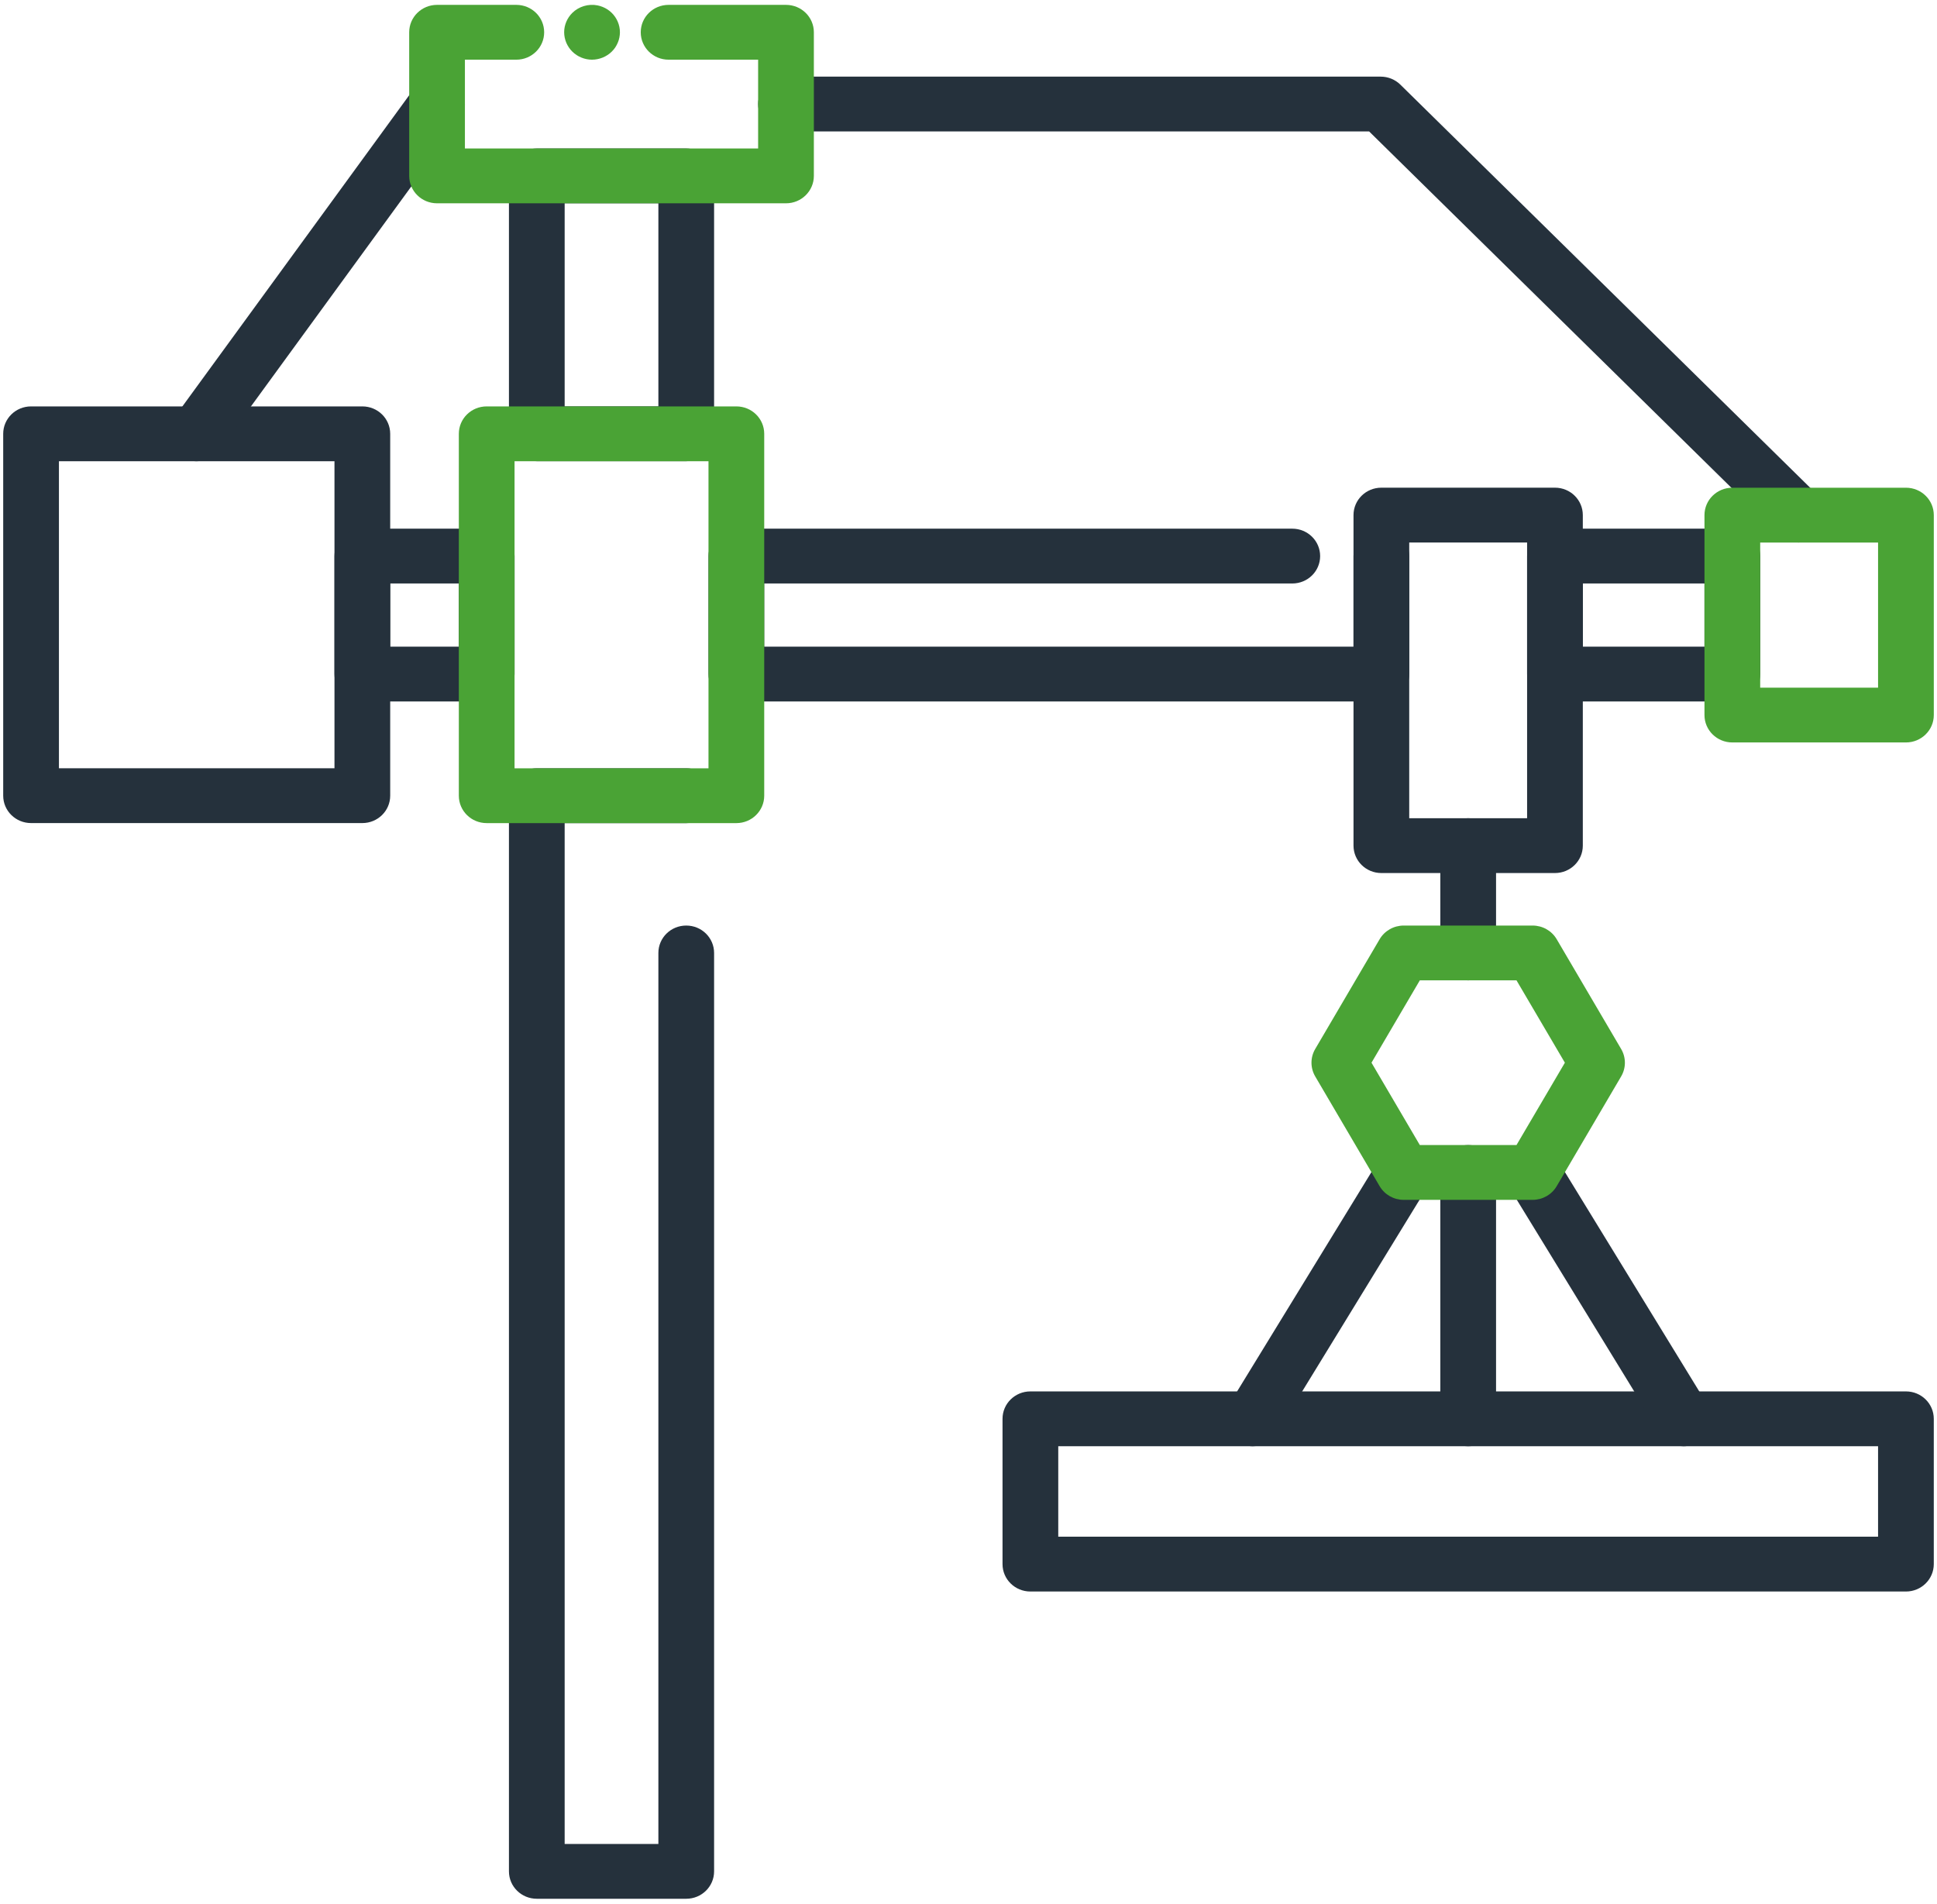
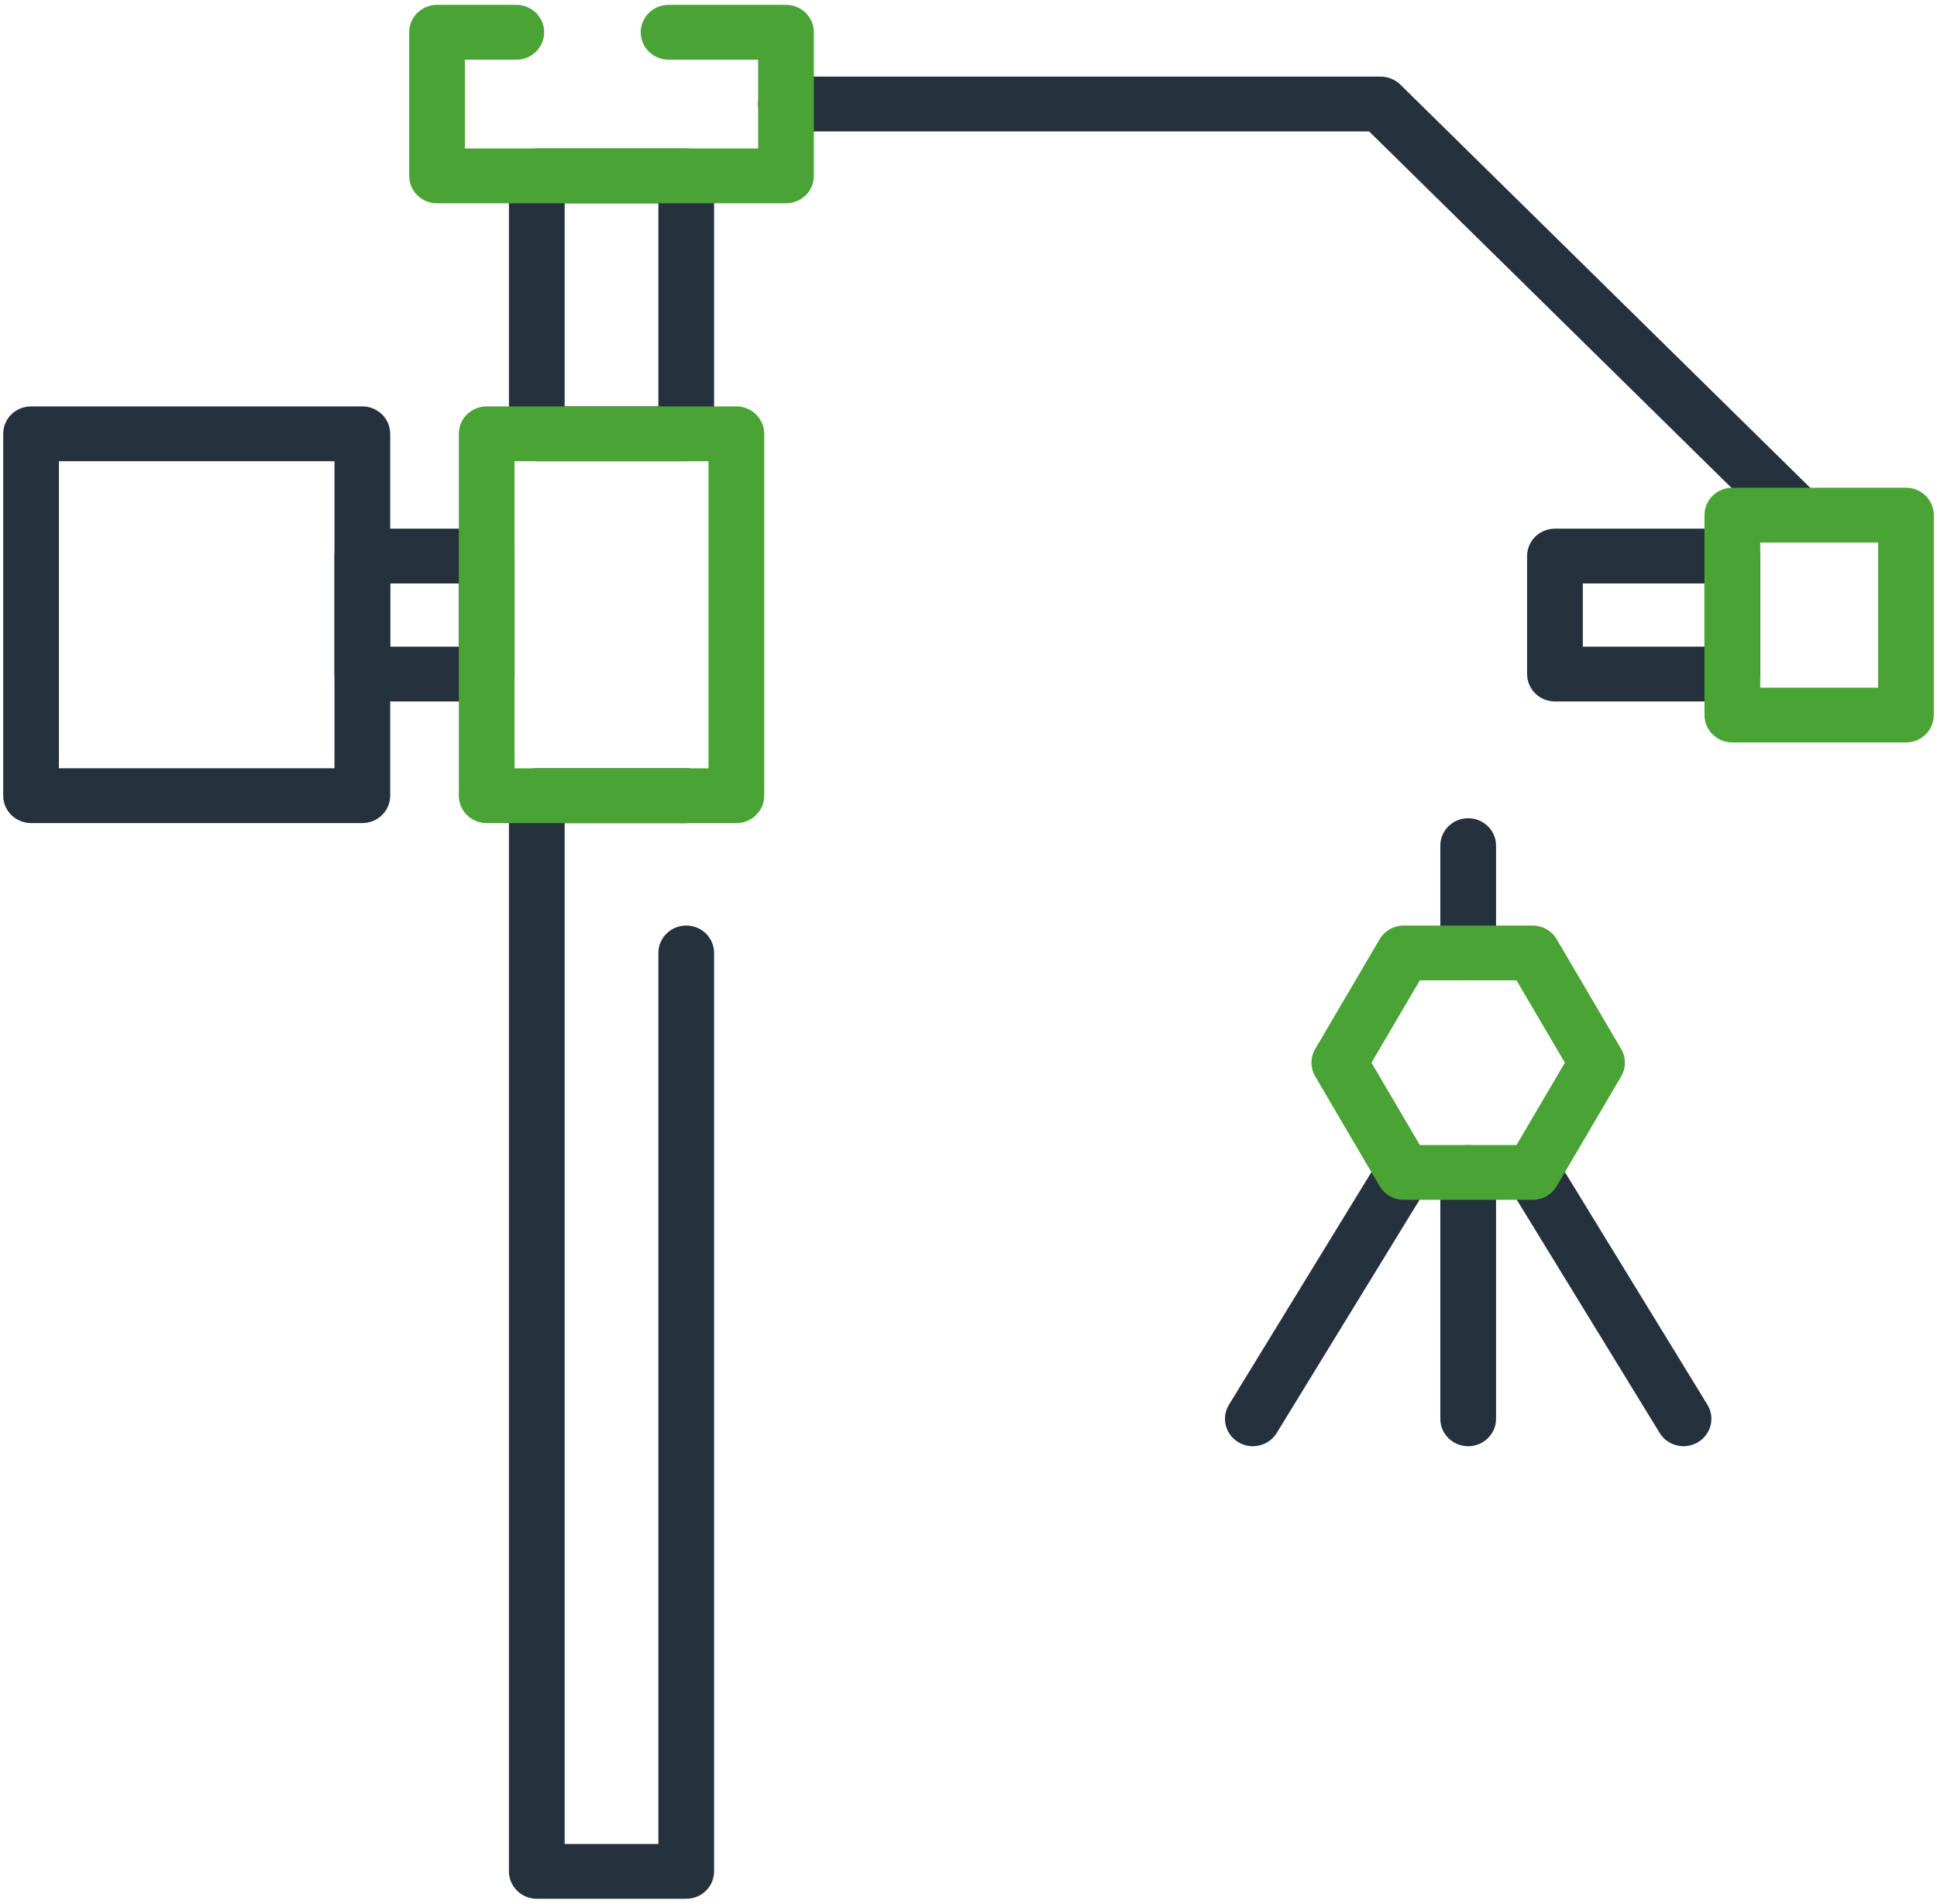
<svg xmlns="http://www.w3.org/2000/svg" width="115" height="113" viewBox="0 0 115 113" fill="none">
  <path d="M40.742 27.375H31.87C30.956 27.375 30.216 26.648 30.216 25.748V10.441C30.216 9.542 30.956 8.814 31.87 8.814H40.742C41.657 8.814 42.396 9.542 42.396 10.441V25.751C42.396 26.648 41.657 27.375 40.742 27.375ZM33.524 24.121H39.088V12.068H33.524V24.121Z" fill="#25313C" />
  <path d="M40.742 112.711H31.87C30.956 112.711 30.216 111.984 30.216 111.084V47.233C30.216 46.334 30.956 45.606 31.87 45.606H40.742C41.657 45.606 42.396 46.334 42.396 47.233C42.396 48.133 41.657 48.86 40.742 48.86H33.524V109.46H39.088V56.568C39.088 55.668 39.827 54.941 40.742 54.941C41.657 54.941 42.396 55.668 42.396 56.568V111.084C42.396 111.984 41.657 112.711 40.742 112.711Z" fill="#25313C" />
  <path d="M21.512 48.858H1.845C0.93 48.858 0.19 48.13 0.19 47.231V25.751C0.19 24.851 0.93 24.124 1.845 24.124H21.512C22.427 24.124 23.166 24.851 23.166 25.751V47.233C23.166 48.13 22.427 48.858 21.512 48.858ZM3.499 45.604H19.858V27.378H3.499V45.604Z" fill="#25313C" />
  <path d="M28.895 41.639H21.512C20.597 41.639 19.858 40.911 19.858 40.012V33.009C19.858 32.11 20.597 31.382 21.512 31.382H28.895C29.809 31.382 30.549 32.11 30.549 33.009V40.012C30.549 40.909 29.809 41.639 28.895 41.639ZM23.166 38.385H27.241V34.636H23.166V38.385Z" fill="#25313C" />
-   <path d="M82.012 41.639H43.717C42.803 41.639 42.063 40.911 42.063 40.012V33.009C42.063 32.11 42.803 31.382 43.717 31.382H76.723C77.638 31.382 78.377 32.11 78.377 33.009C78.377 33.909 77.638 34.636 76.723 34.636H45.372V38.385H80.358V33.009C80.358 32.11 81.097 31.382 82.012 31.382C82.927 31.382 83.666 32.11 83.666 33.009V40.012C83.666 40.909 82.927 41.639 82.012 41.639Z" fill="#25313C" />
  <path d="M102.849 41.639H92.318C91.403 41.639 90.664 40.911 90.664 40.012V33.009C90.664 32.11 91.403 31.382 92.318 31.382H102.849C103.763 31.382 104.503 32.11 104.503 33.009V40.012C104.503 40.909 103.763 41.639 102.849 41.639ZM93.972 38.385H101.195V34.636H93.972V38.385Z" fill="#25313C" />
-   <path d="M92.318 51.824H82.012C81.097 51.824 80.358 51.096 80.358 50.197V30.576C80.358 29.676 81.097 28.949 82.012 28.949H92.318C93.233 28.949 93.972 29.676 93.972 30.576V50.197C93.972 51.096 93.233 51.824 92.318 51.824ZM83.666 48.57H90.664V32.203H83.666V48.57Z" fill="#25313C" />
  <path d="M106.781 32.203C106.358 32.203 105.935 32.045 105.612 31.726L81.286 7.803H46.664C45.75 7.803 45.01 7.075 45.01 6.176C45.01 5.277 45.75 4.549 46.664 4.549H81.972C82.411 4.549 82.832 4.721 83.142 5.026L107.951 29.425C108.596 30.06 108.596 31.092 107.951 31.726C107.628 32.045 107.204 32.203 106.781 32.203Z" fill="#25313C" />
-   <path d="M11.676 27.378C11.343 27.378 11.005 27.278 10.714 27.073C9.972 26.55 9.802 25.532 10.334 24.802L24.603 5.23C25.135 4.5 26.17 4.333 26.912 4.856C27.654 5.379 27.824 6.397 27.292 7.127L13.023 26.697C12.699 27.14 12.191 27.378 11.676 27.378Z" fill="#25313C" />
-   <path d="M113.155 94.473H61.175C60.26 94.473 59.52 93.746 59.52 92.846V84.221C59.52 83.322 60.26 82.594 61.175 82.594H113.155C114.07 82.594 114.809 83.322 114.809 84.221V92.846C114.809 93.743 114.07 94.473 113.155 94.473ZM62.829 91.219H111.501V85.848H62.829V91.219Z" fill="#25313C" />
-   <path d="M87.166 85.848C86.252 85.848 85.512 85.12 85.512 84.221V69.599C85.512 68.7 86.252 67.972 87.166 67.972C88.081 67.972 88.821 68.7 88.821 69.599V84.221C88.821 85.118 88.081 85.848 87.166 85.848Z" fill="#25313C" />
+   <path d="M87.166 85.848C86.252 85.848 85.512 85.12 85.512 84.221V69.599C85.512 68.7 86.252 67.972 87.166 67.972C88.081 67.972 88.821 68.7 88.821 69.599V84.221C88.821 85.118 88.081 85.848 87.166 85.848" fill="#25313C" />
  <path d="M87.166 58.194C86.252 58.194 85.512 57.467 85.512 56.568V50.197C85.512 49.297 86.252 48.57 87.166 48.57C88.081 48.57 88.821 49.297 88.821 50.197V56.568C88.821 57.467 88.081 58.194 87.166 58.194Z" fill="#25313C" />
  <path d="M74.381 85.848C74.09 85.848 73.795 85.773 73.528 85.615C72.746 85.151 72.493 84.151 72.965 83.382L81.922 68.76C82.395 67.991 83.411 67.742 84.193 68.207C84.975 68.672 85.228 69.671 84.756 70.441L75.799 85.062C75.489 85.567 74.943 85.848 74.381 85.848Z" fill="#25313C" />
  <path d="M99.952 85.848C99.391 85.848 98.843 85.567 98.534 85.06L89.574 70.438C89.102 69.669 89.355 68.67 90.137 68.205C90.919 67.74 91.935 67.989 92.408 68.758L101.367 83.38C101.84 84.149 101.587 85.148 100.805 85.613C100.535 85.771 100.242 85.848 99.952 85.848Z" fill="#25313C" />
  <path d="M46.664 12.068H25.948C25.033 12.068 24.294 11.341 24.294 10.441V1.916C24.294 1.016 25.033 0.289 25.948 0.289H30.653C31.568 0.289 32.307 1.016 32.307 1.916C32.307 2.815 31.568 3.543 30.653 3.543H27.602V8.814H45.01V3.543H39.695C38.78 3.543 38.041 2.815 38.041 1.916C38.041 1.016 38.78 0.289 39.695 0.289H46.664C47.579 0.289 48.319 1.016 48.319 1.916V10.441C48.319 11.338 47.579 12.068 46.664 12.068Z" fill="#4AA335" />
-   <path d="M35.151 3.543C34.713 3.543 34.288 3.368 33.981 3.066C33.903 2.99 33.834 2.906 33.775 2.818C33.714 2.729 33.664 2.634 33.621 2.536C33.581 2.439 33.548 2.336 33.527 2.232C33.506 2.127 33.494 2.02 33.494 1.913C33.494 1.486 33.671 1.067 33.981 0.763C34.364 0.386 34.935 0.212 35.472 0.319C35.578 0.34 35.682 0.372 35.782 0.412C35.883 0.454 35.978 0.503 36.068 0.561C36.16 0.621 36.242 0.689 36.318 0.763C36.628 1.067 36.805 1.486 36.805 1.913C36.805 2.02 36.793 2.127 36.772 2.232C36.751 2.336 36.72 2.439 36.677 2.536C36.635 2.634 36.585 2.729 36.526 2.818C36.465 2.906 36.396 2.99 36.318 3.066C36.242 3.141 36.16 3.208 36.068 3.266C35.978 3.327 35.883 3.375 35.782 3.417C35.682 3.457 35.578 3.489 35.472 3.51C35.366 3.531 35.257 3.543 35.151 3.543Z" fill="#4AA335" />
  <path d="M43.717 48.86H28.895C27.98 48.86 27.241 48.133 27.241 47.233V25.751C27.241 24.851 27.98 24.124 28.895 24.124H43.717C44.632 24.124 45.372 24.851 45.372 25.751V47.233C45.372 48.13 44.632 48.86 43.717 48.86ZM30.549 45.606H42.063V27.378H30.549V45.606Z" fill="#4AA335" />
  <path d="M113.155 44.072H102.849C101.935 44.072 101.195 43.345 101.195 42.446V30.578C101.195 29.678 101.935 28.951 102.849 28.951H113.155C114.07 28.951 114.81 29.678 114.81 30.578V42.446C114.81 43.343 114.07 44.072 113.155 44.072ZM104.503 40.819H111.501V32.205H104.503V40.819Z" fill="#4AA335" />
  <path d="M90.99 71.224H83.34C82.749 71.224 82.203 70.915 81.908 70.41L78.084 63.896C77.789 63.391 77.789 62.773 78.084 62.269L81.908 55.754C82.203 55.25 82.749 54.941 83.34 54.941H90.99C91.581 54.941 92.127 55.25 92.422 55.754L96.248 62.269C96.544 62.773 96.544 63.394 96.248 63.896L92.422 70.41C92.127 70.915 91.581 71.224 90.99 71.224ZM84.295 67.97H90.035L92.907 63.082L90.035 58.194H84.295L81.426 63.082L84.295 67.97Z" fill="#4AA335" />
</svg>